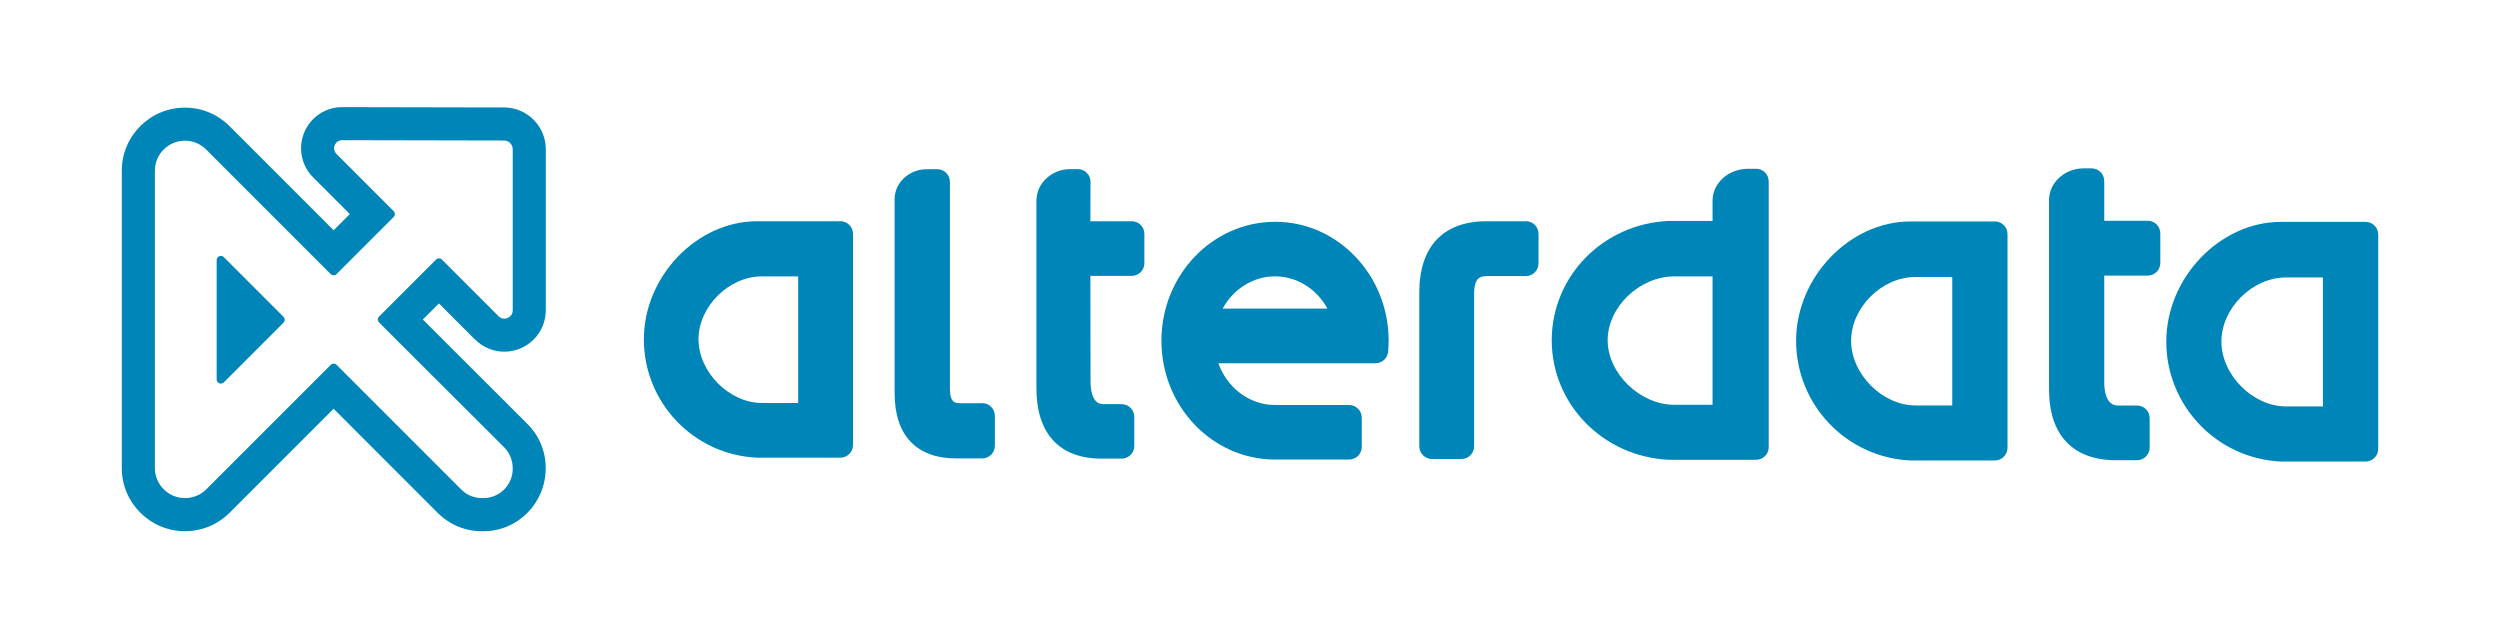
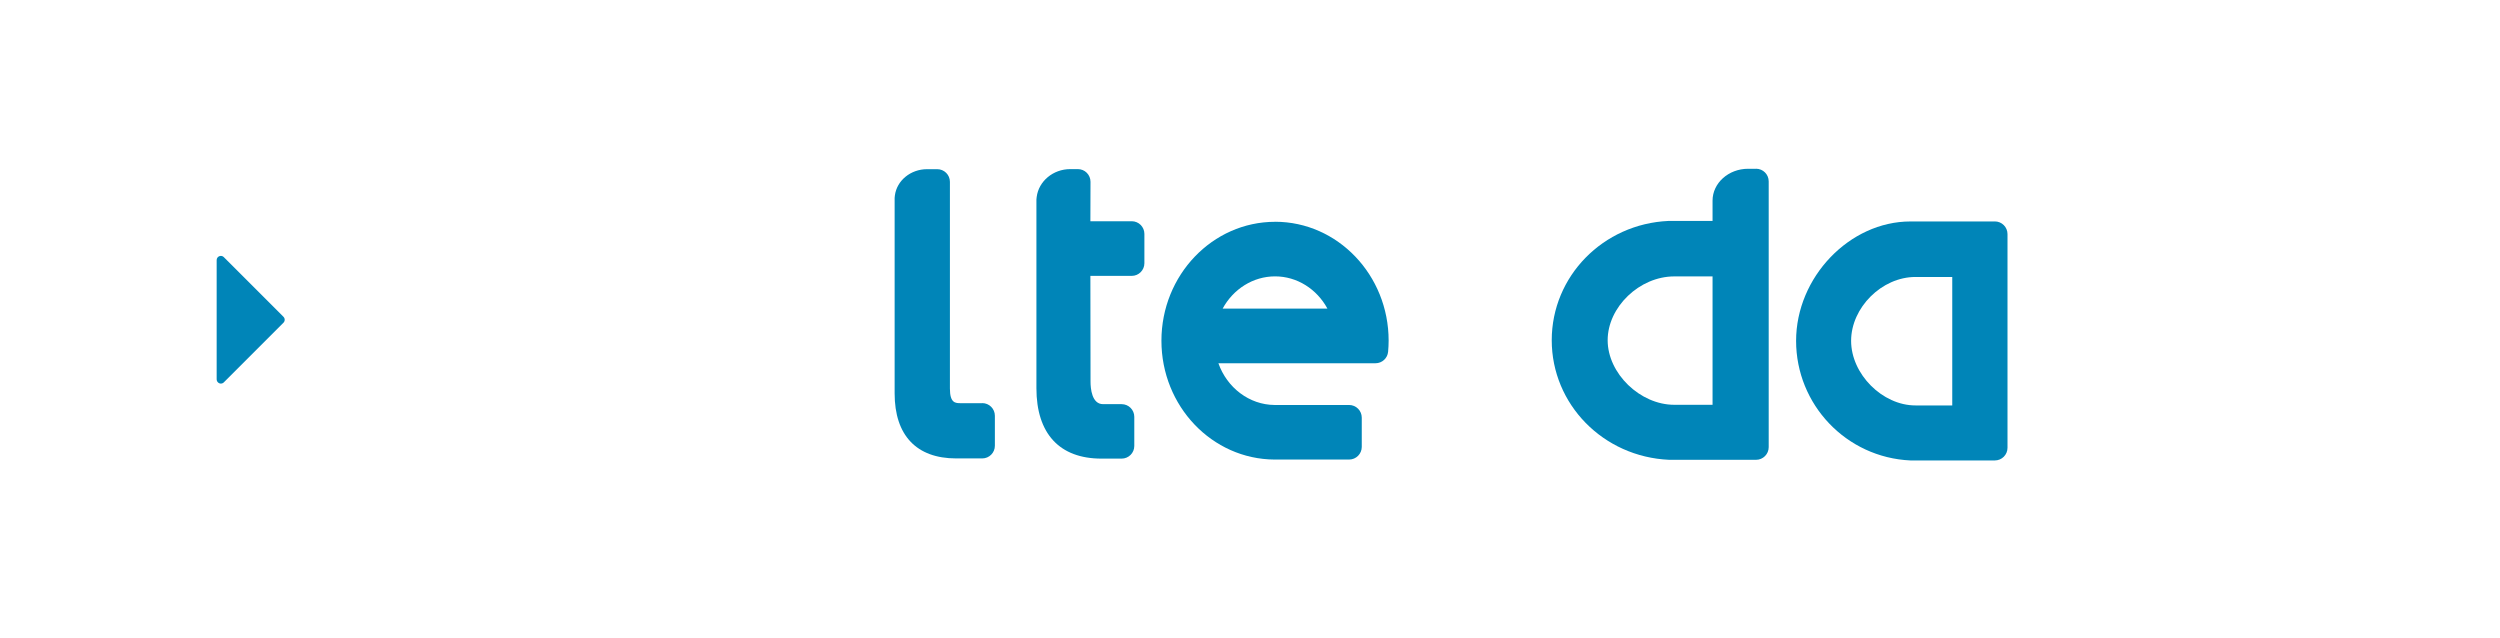
<svg xmlns="http://www.w3.org/2000/svg" id="Layer_1" viewBox="0 0 666.14 170.08">
  <defs>
    <style>
      .cls-1 {
        fill: #0085b8;
      }
    </style>
  </defs>
  <g>
    <path class="cls-1" d="M59.64,68.51c-.32-.32-.8-.41-1.22-.24-.42.17-.69.58-.69,1.04v31.77c0,.45.27.86.69,1.04.14.06.28.09.43.09.29,0,.58-.11.79-.33l15.89-15.89c.21-.21.33-.5.33-.79s-.12-.58-.33-.79l-15.89-15.89Z" />
-     <path class="cls-1" d="M126.6,90.47c2.09,2.09,4.85,3.24,7.77,3.24,6.1,0,11.06-4.95,11.06-11.04v-42.91c0-6.12-4.98-11.12-11.11-11.13l-43.14-.09c-4.45,0-8.42,2.66-10.12,6.77-1.7,4.11-.77,8.8,2.37,11.94l9.78,9.79-4.31,4.31-27.75-27.75c-3.18-3.18-7.4-4.92-11.89-4.92-9.27,0-16.81,7.54-16.81,16.81v79.22c0,9.28,7.55,16.83,16.83,16.83,4.5,0,8.74-1.75,11.91-4.93l27.7-27.7,27.76,27.77c3.14,3.14,7.32,4.87,11.75,4.87h.39c9.16,0,16.62-7.46,16.62-16.83,0-4.44-1.73-8.62-4.88-11.76l-27.87-27.82,4.29-4.29,9.63,9.64ZM101.01,85.92l33.32,33.26c1.48,1.48,2.29,3.44,2.29,5.73,0,4.31-3.5,7.81-7.81,7.81h-.39c-2.09,0-4.05-.81-5.52-2.29l-33.2-33.2c-.22-.22-.51-.33-.79-.33s-.57.11-.79.33l-33.14,33.14c-1.51,1.51-3.53,2.35-5.69,2.35-4.42,0-8.02-3.6-8.02-8.02V45.49c0-4.41,3.59-8,8-8,2.14,0,4.15.83,5.66,2.35l33.18,33.18c.44.44,1.15.44,1.59,0l15.18-15.18c.44-.44.44-1.15,0-1.59l-15.21-15.22c-.94-.94-.6-2.03-.47-2.35s.66-1.33,1.99-1.33h0l43.11.09c1.28,0,2.32,1.05,2.32,2.33v42.91c0,1.54-1.32,2.23-2.25,2.23-.59,0-1.1-.22-1.54-.66l-15.06-15.08c-.21-.21-.5-.33-.79-.33s-.58.12-.79.33l-15.17,15.17c-.21.21-.33.5-.33.79s.12.58.33.79Z" />
  </g>
  <g>
    <path class="cls-1" d="M301.55,58.95h-11.01l.03-10.51c0-.9-.35-1.75-.98-2.39-.63-.64-1.49-.99-2.38-.99h-2.03c-4.58,0-8.42,3.23-8.95,7.43-.04.22-.07.44-.07.67v50.28c0,12.09,6.15,18.76,17.32,18.76h5.39c1.86,0,3.37-1.51,3.37-3.37v-7.77c0-1.86-1.51-3.37-3.37-3.37h-4.95c-3.01,0-3.34-4.2-3.34-6h0s-.04-28.18-.04-28.18h11.02c1.86,0,3.37-1.51,3.37-3.37v-7.82c0-1.86-1.51-3.37-3.37-3.37Z" />
-     <path class="cls-1" d="M572.26,58.84h-11.57v-10.61c0-1.86-1.51-3.37-3.37-3.37h-2.11c-4.7,0-8.66,3.27-9.17,7.51-.04.21-.06.41-.06.62v50.74c0,12.19,6.34,18.9,17.85,18.9h5.59c1.86,0,3.37-1.51,3.37-3.37v-7.84c0-1.86-1.51-3.37-3.37-3.37h-5.13c-3.25,0-3.6-4.26-3.6-6.09v-28.52h11.57c1.86,0,3.37-1.51,3.37-3.37v-7.89c0-1.86-1.51-3.37-3.37-3.37Z" />
-     <path class="cls-1" d="M406.58,58.95h-10.47c-11.56,0-17.93,6.74-17.93,18.98v41c0,1.86,1.51,3.37,3.37,3.37h7.87c1.86,0,3.37-1.51,3.37-3.37v-40.63c0-4.38,1.65-4.74,3.64-4.74h10.15c1.86,0,3.37-1.51,3.37-3.37v-7.88c0-1.86-1.51-3.37-3.37-3.37Z" />
    <path class="cls-1" d="M467.9,44.97h-2.1c-5.23,0-9.48,3.81-9.48,8.5v5.4h-11.72c-17.46.78-31.13,14.75-31.13,31.79s13.68,31.08,31.29,31.86h23.15c1.86,0,3.37-1.51,3.37-3.37V48.33c0-1.86-1.51-3.37-3.37-3.37ZM456.32,73.65v34.21h-10.19c-9.13,0-17.76-8.36-17.76-17.2s8.47-17.01,17.76-17.01h10.19Z" />
-     <path class="cls-1" d="M630.32,59.12h-22.55c-16.28,0-30.55,14.9-30.55,31.9s13.35,31.17,30.55,31.96h22.55c1.86,0,3.37-1.51,3.37-3.37v-57.12c0-1.86-1.51-3.37-3.37-3.37ZM618.96,73.93v34.36h-9.84c-8.85,0-17.21-8.39-17.21-17.27s8.2-17.09,17.21-17.09h9.84Z" />
-     <path class="cls-1" d="M223.92,58.95h-22.21c-16.06,0-30.15,14.71-30.15,31.47s13.17,30.76,30.15,31.53h22.21c1.86,0,3.37-1.51,3.37-3.37v-56.27c0-1.86-1.51-3.37-3.37-3.37ZM212.68,107.38h-9.65c-8.69,0-16.91-8.24-16.91-16.96s8.06-16.78,16.91-16.78h9.65v33.74Z" />
    <path class="cls-1" d="M339.76,59.1c-16.7,0-30.29,14.21-30.29,31.68s13.5,31.57,30.12,31.67h19.89c1.86,0,3.37-1.51,3.37-3.37v-7.8c0-1.86-1.51-3.37-3.37-3.37h-19.86c-6.77-.05-12.68-4.63-14.97-11.12h41.87c1.74,0,3.2-1.33,3.35-3.07.09-.97.14-1.95.14-2.95,0-17.47-13.57-31.68-30.26-31.68ZM325.78,82.23c2.83-5.21,8.11-8.59,13.97-8.59s11.13,3.38,13.95,8.59h-27.92Z" />
    <path class="cls-1" d="M261.71,107.43h-5.7c-1.43,0-2.9,0-2.9-3.9v-55.08c0-1.86-1.51-3.37-3.37-3.37h-2.72c-4.37,0-8.05,3.03-8.57,6.98-.04.22-.07.44-.07.67v52.09c0,11.18,5.82,17.33,16.4,17.33h6.94c1.86,0,3.37-1.51,3.37-3.37v-8c0-1.86-1.51-3.37-3.37-3.37Z" />
    <path class="cls-1" d="M531.54,59.01h-22.49c-16.23,0-30.47,14.86-30.47,31.81s13.32,31.09,30.47,31.87h22.49c1.86,0,3.37-1.51,3.37-3.37v-56.95c0-1.86-1.51-3.37-3.37-3.37ZM520.19,108.03h-9.8c-8.82,0-17.15-8.36-17.15-17.21s8.17-17.02,17.15-17.02h9.8v34.23Z" />
  </g>
</svg>